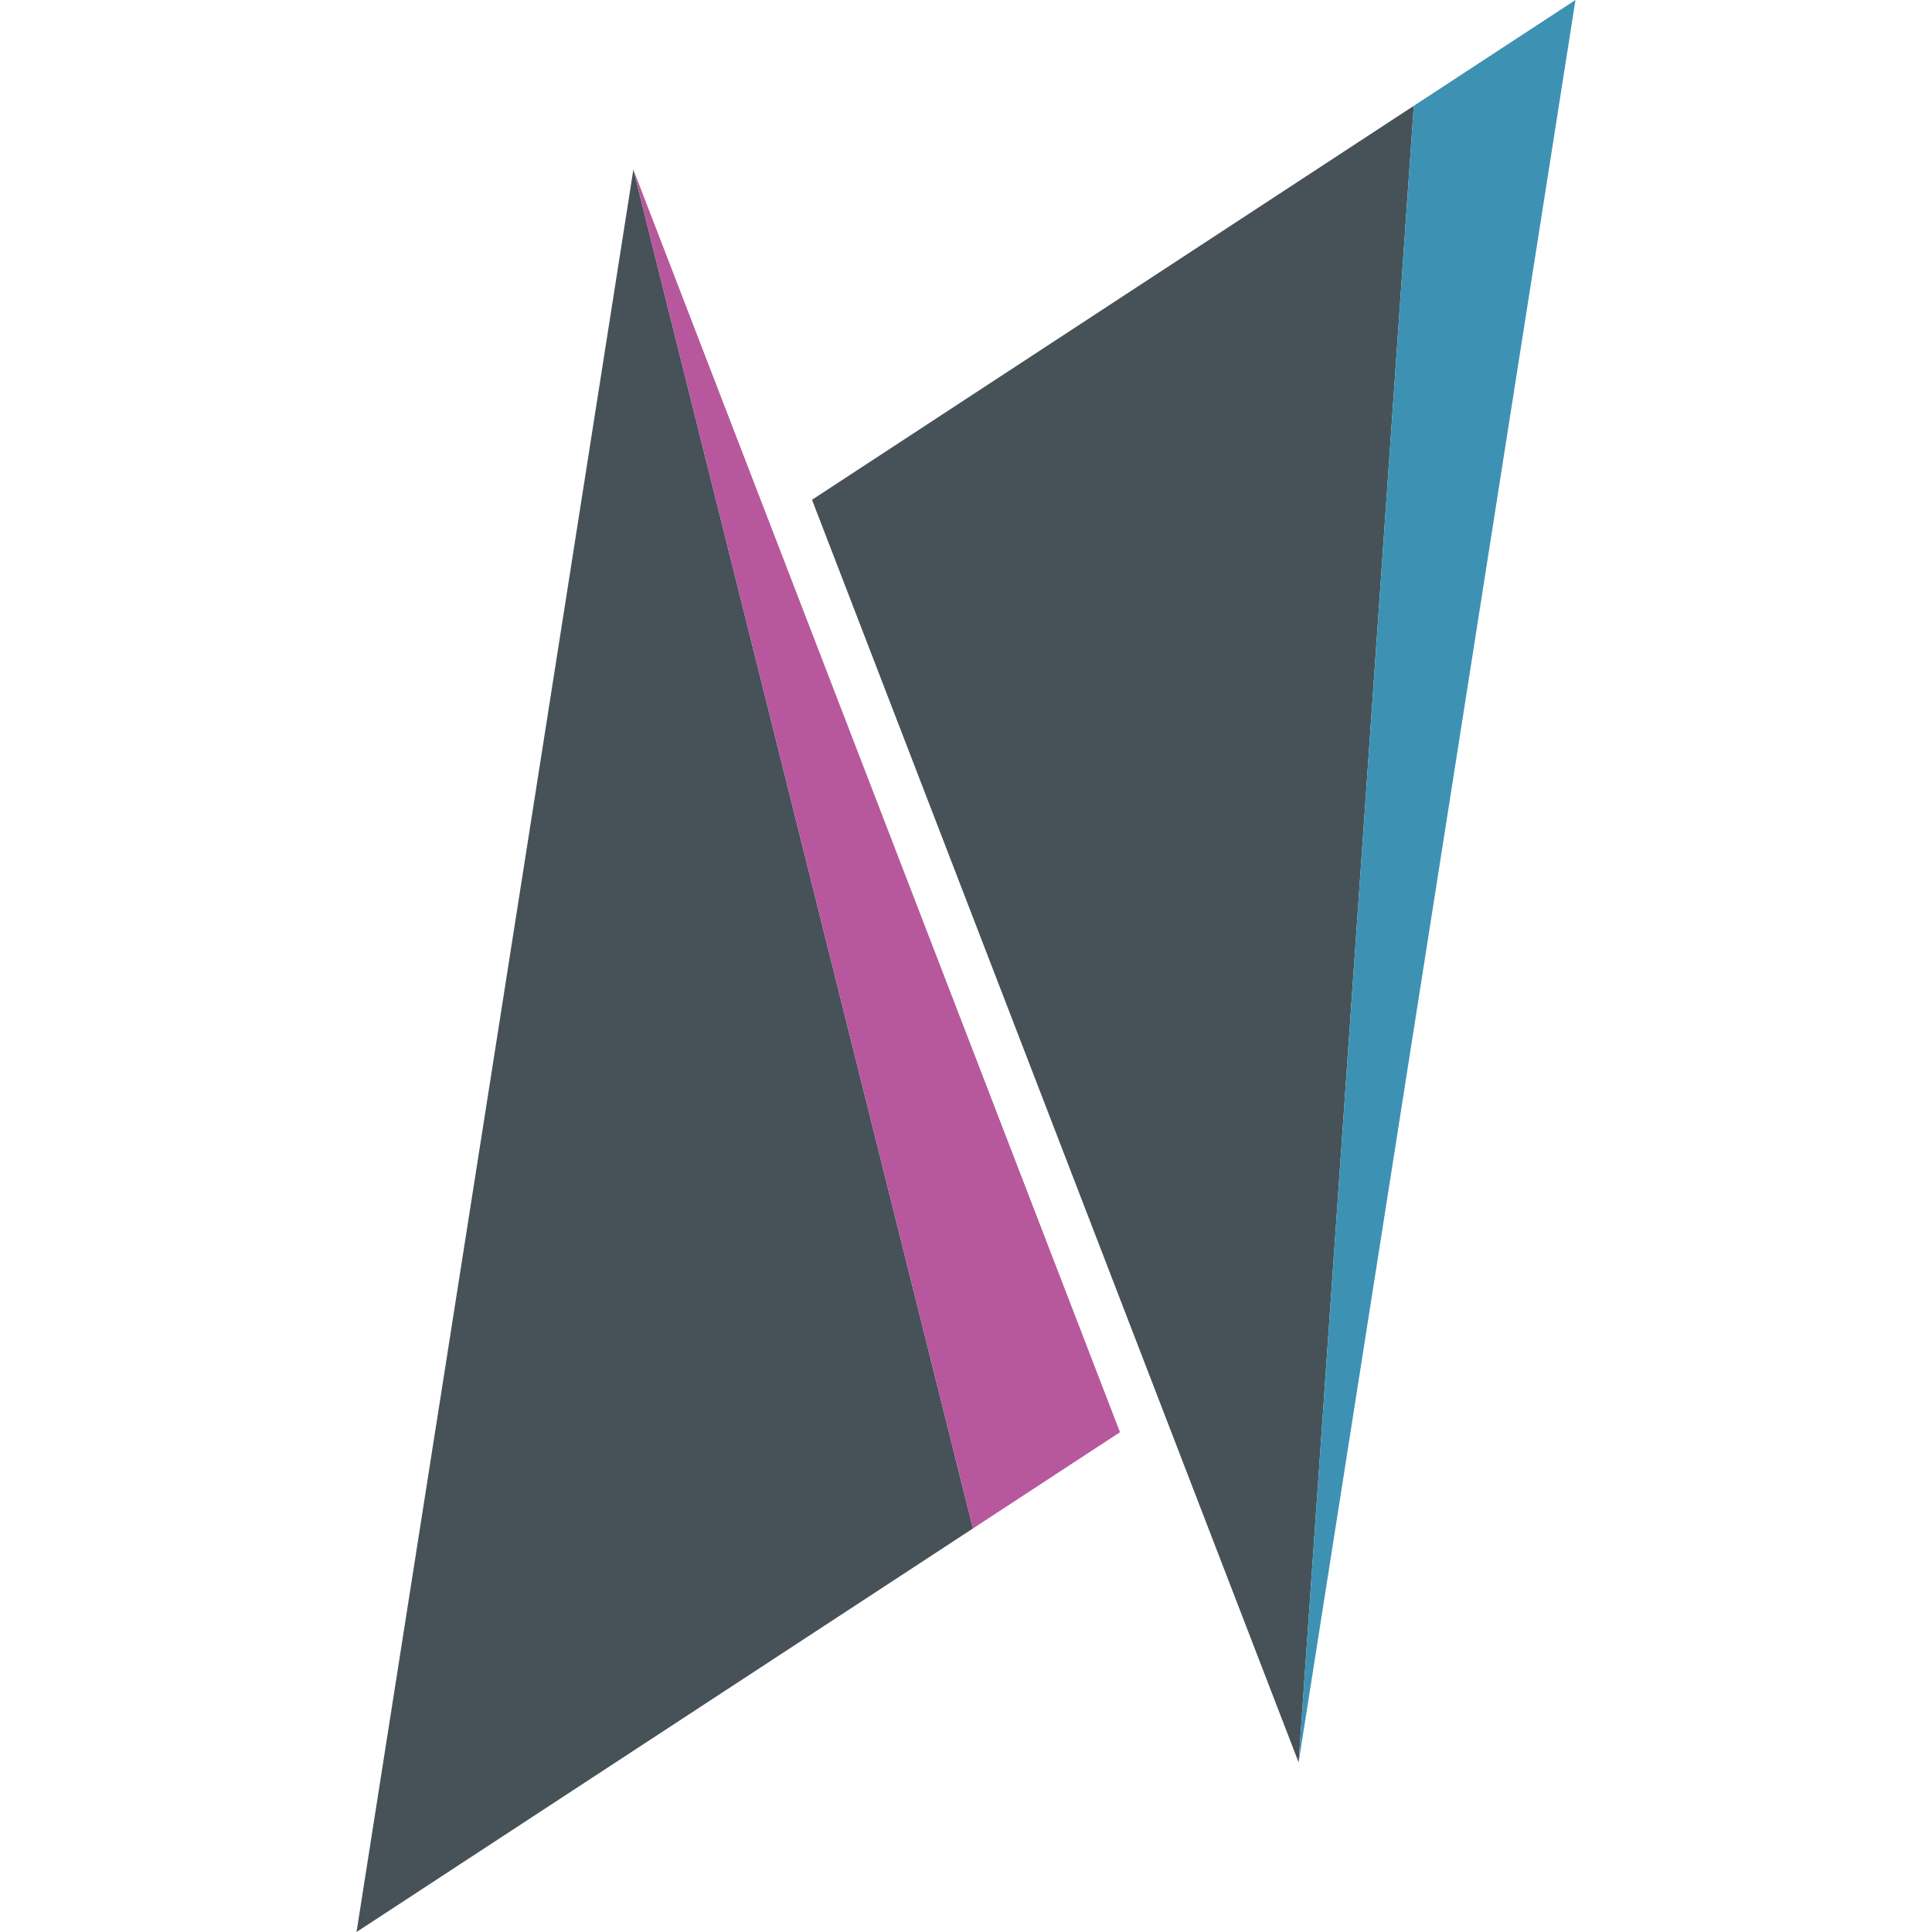
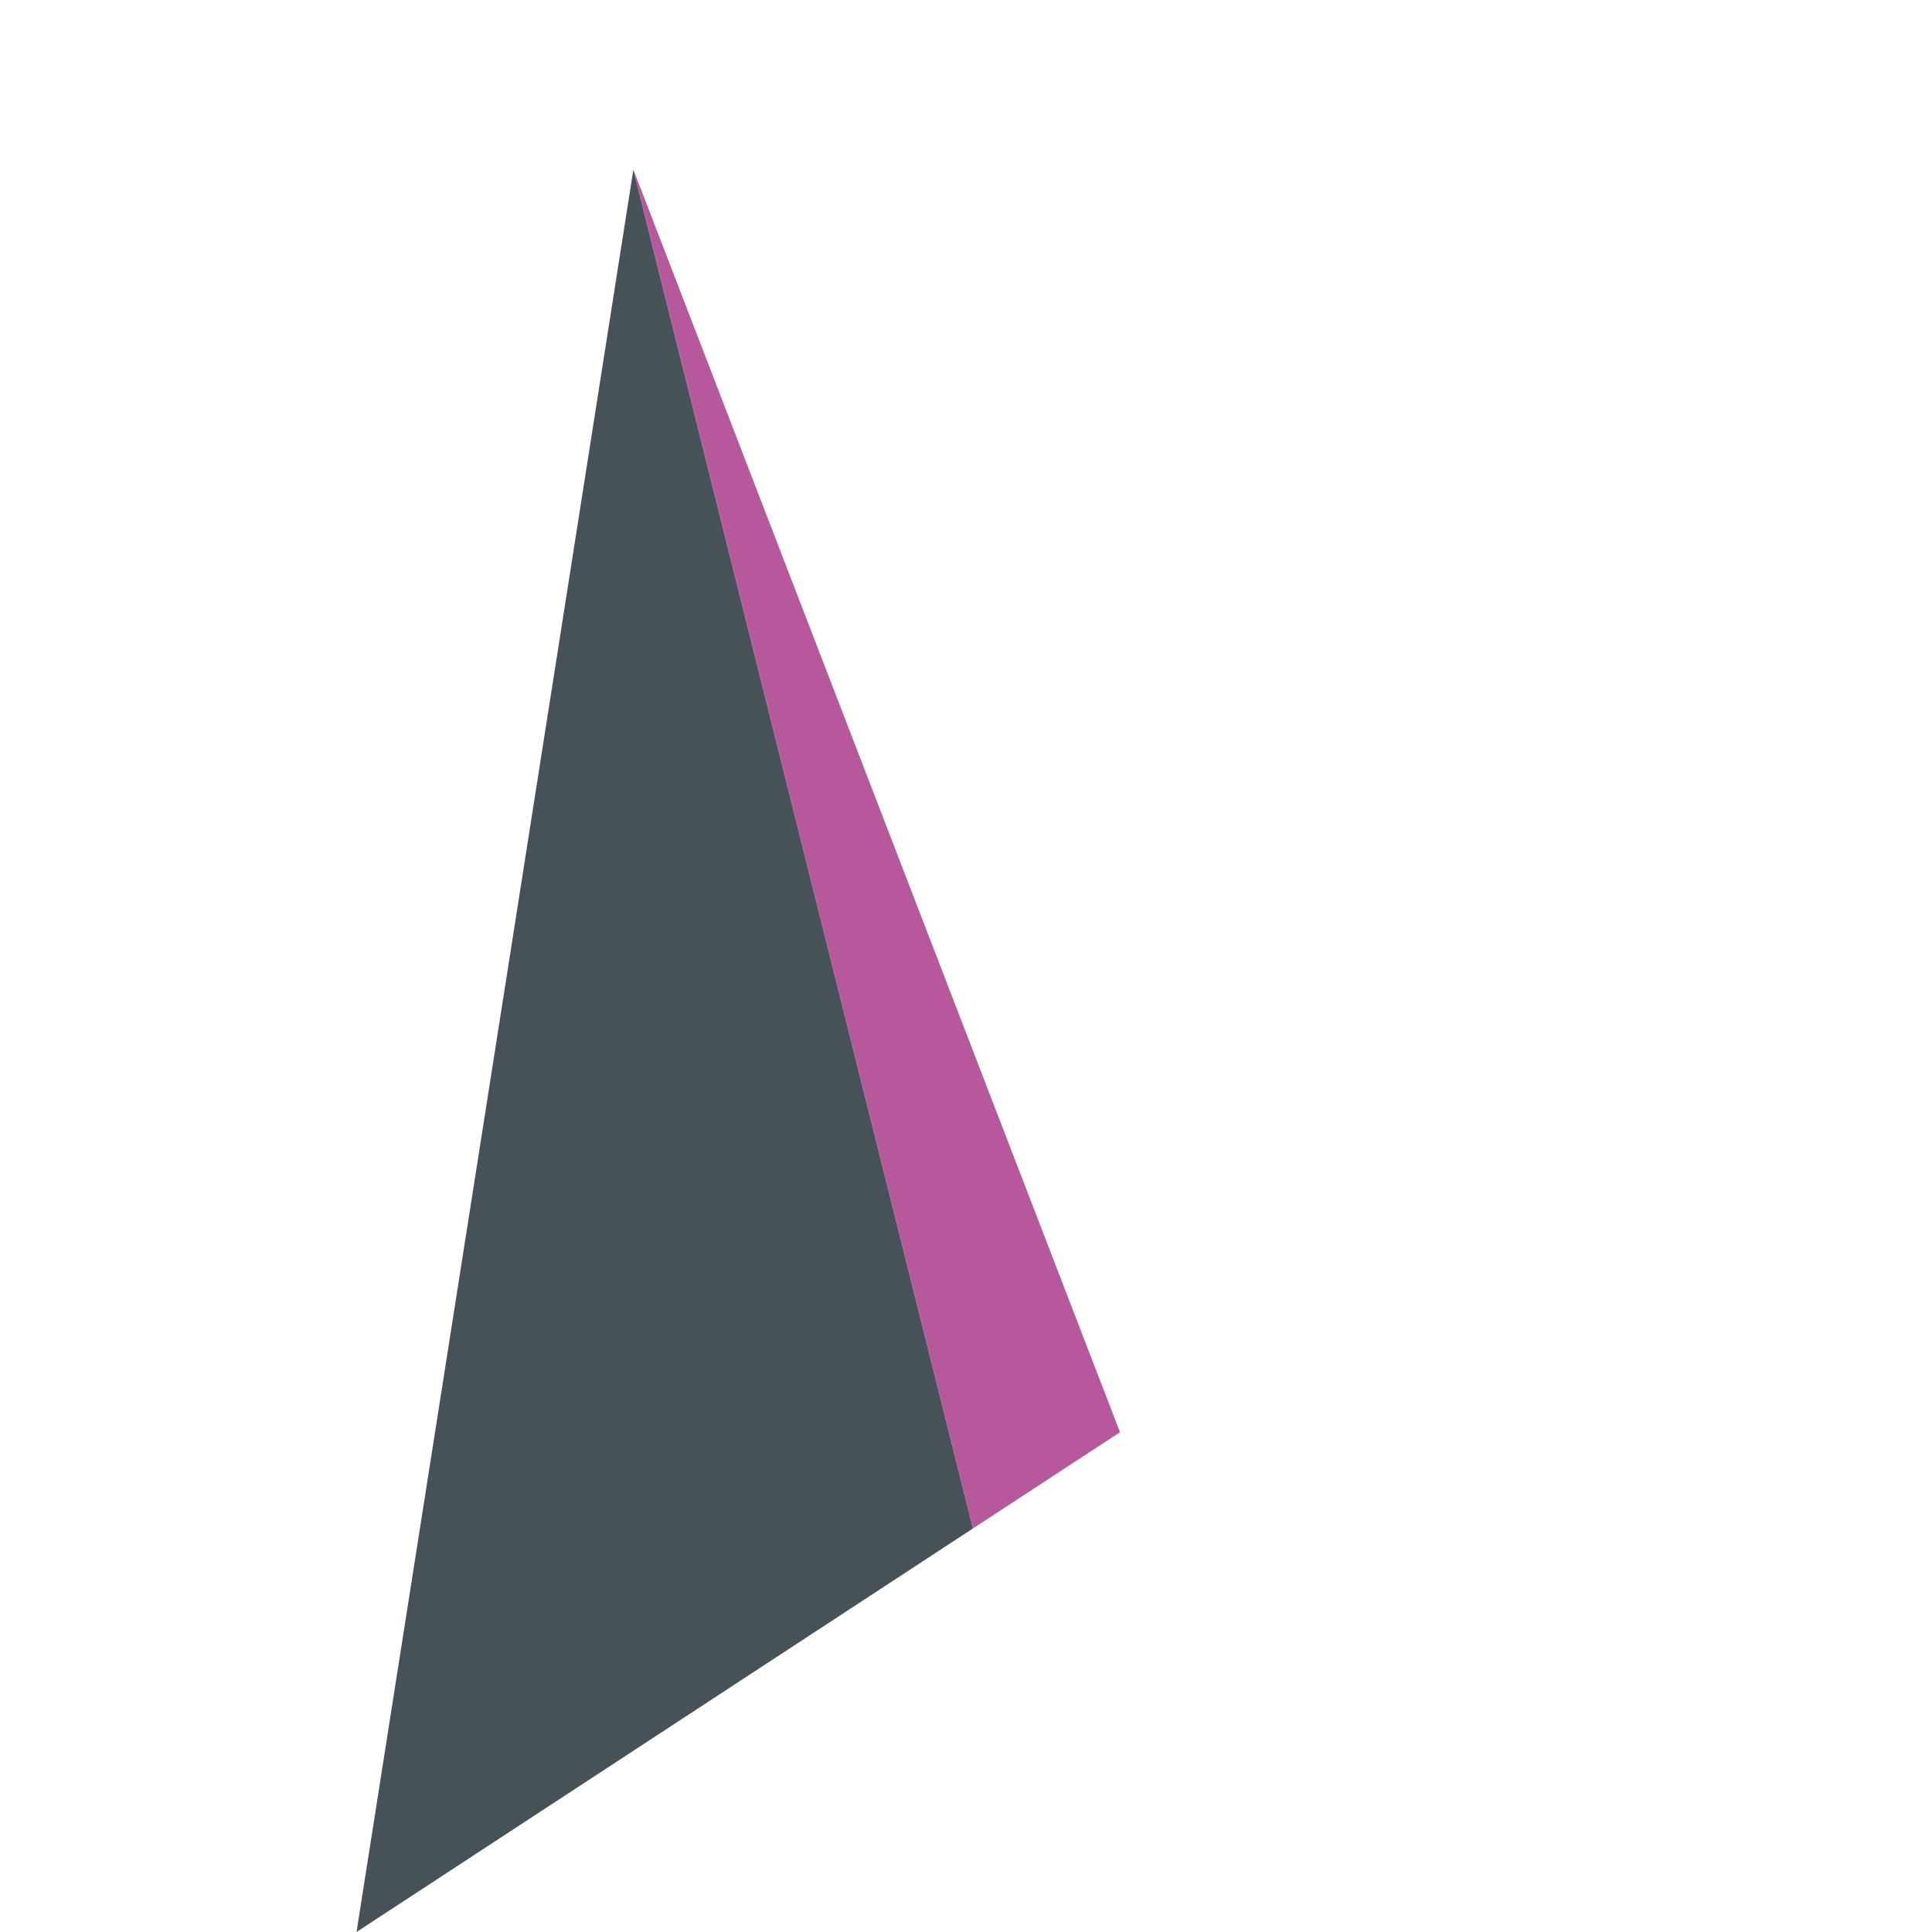
<svg xmlns="http://www.w3.org/2000/svg" id="_レイヤー_3" data-name="レイヤー_3" viewBox="0 0 480 480">
  <defs>
    <style>
      .cls-1 {
        fill: #3d92b4;
      }

      .cls-2 {
        fill: #465258;
      }

      .cls-3 {
        fill: #b7589d;
      }
    </style>
  </defs>
  <g>
-     <polygon class="cls-2" points="201.74 124.17 322.64 437.87 351.25 26.29 201.74 124.17" />
-     <polygon class="cls-1" points="351.25 26.29 322.64 437.87 391.42 0 351.25 26.29" />
-   </g>
+     </g>
  <g>
    <polygon class="cls-2" points="88.58 480 241.73 379.74 157.36 42.13 88.58 480" />
    <polygon class="cls-3" points="157.36 42.13 241.73 379.74 278.26 355.83 157.36 42.13" />
  </g>
</svg>